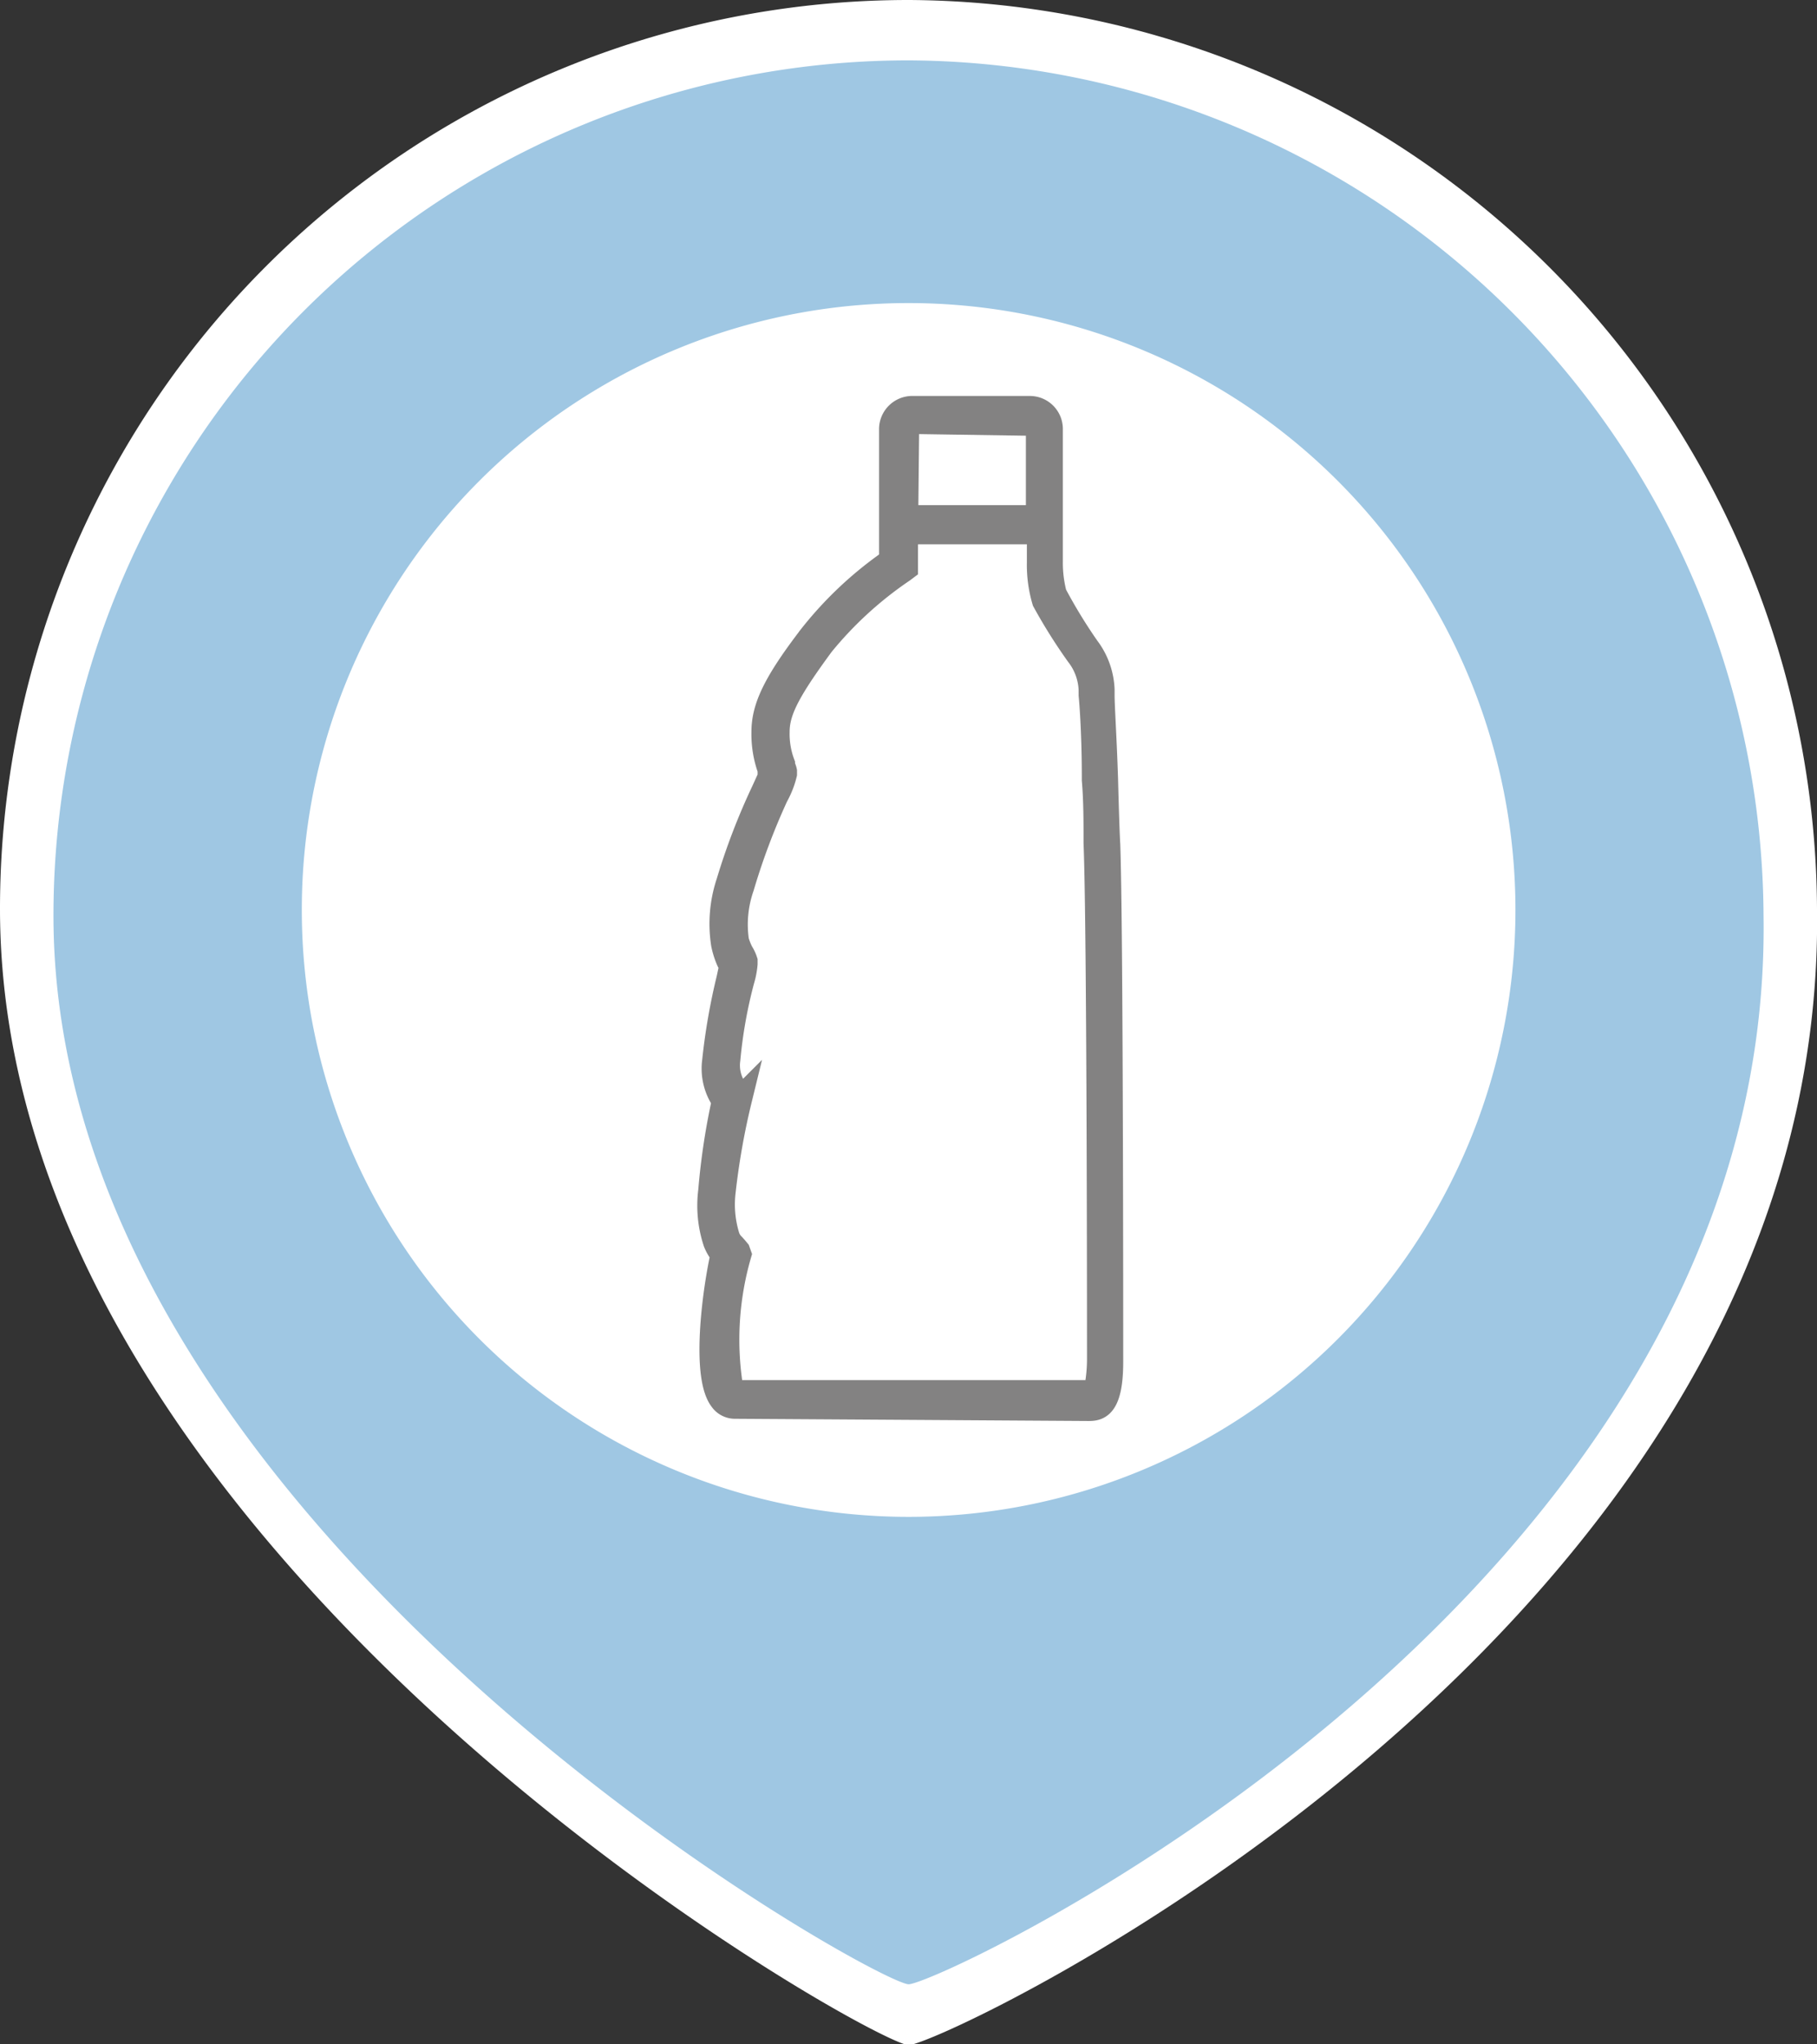
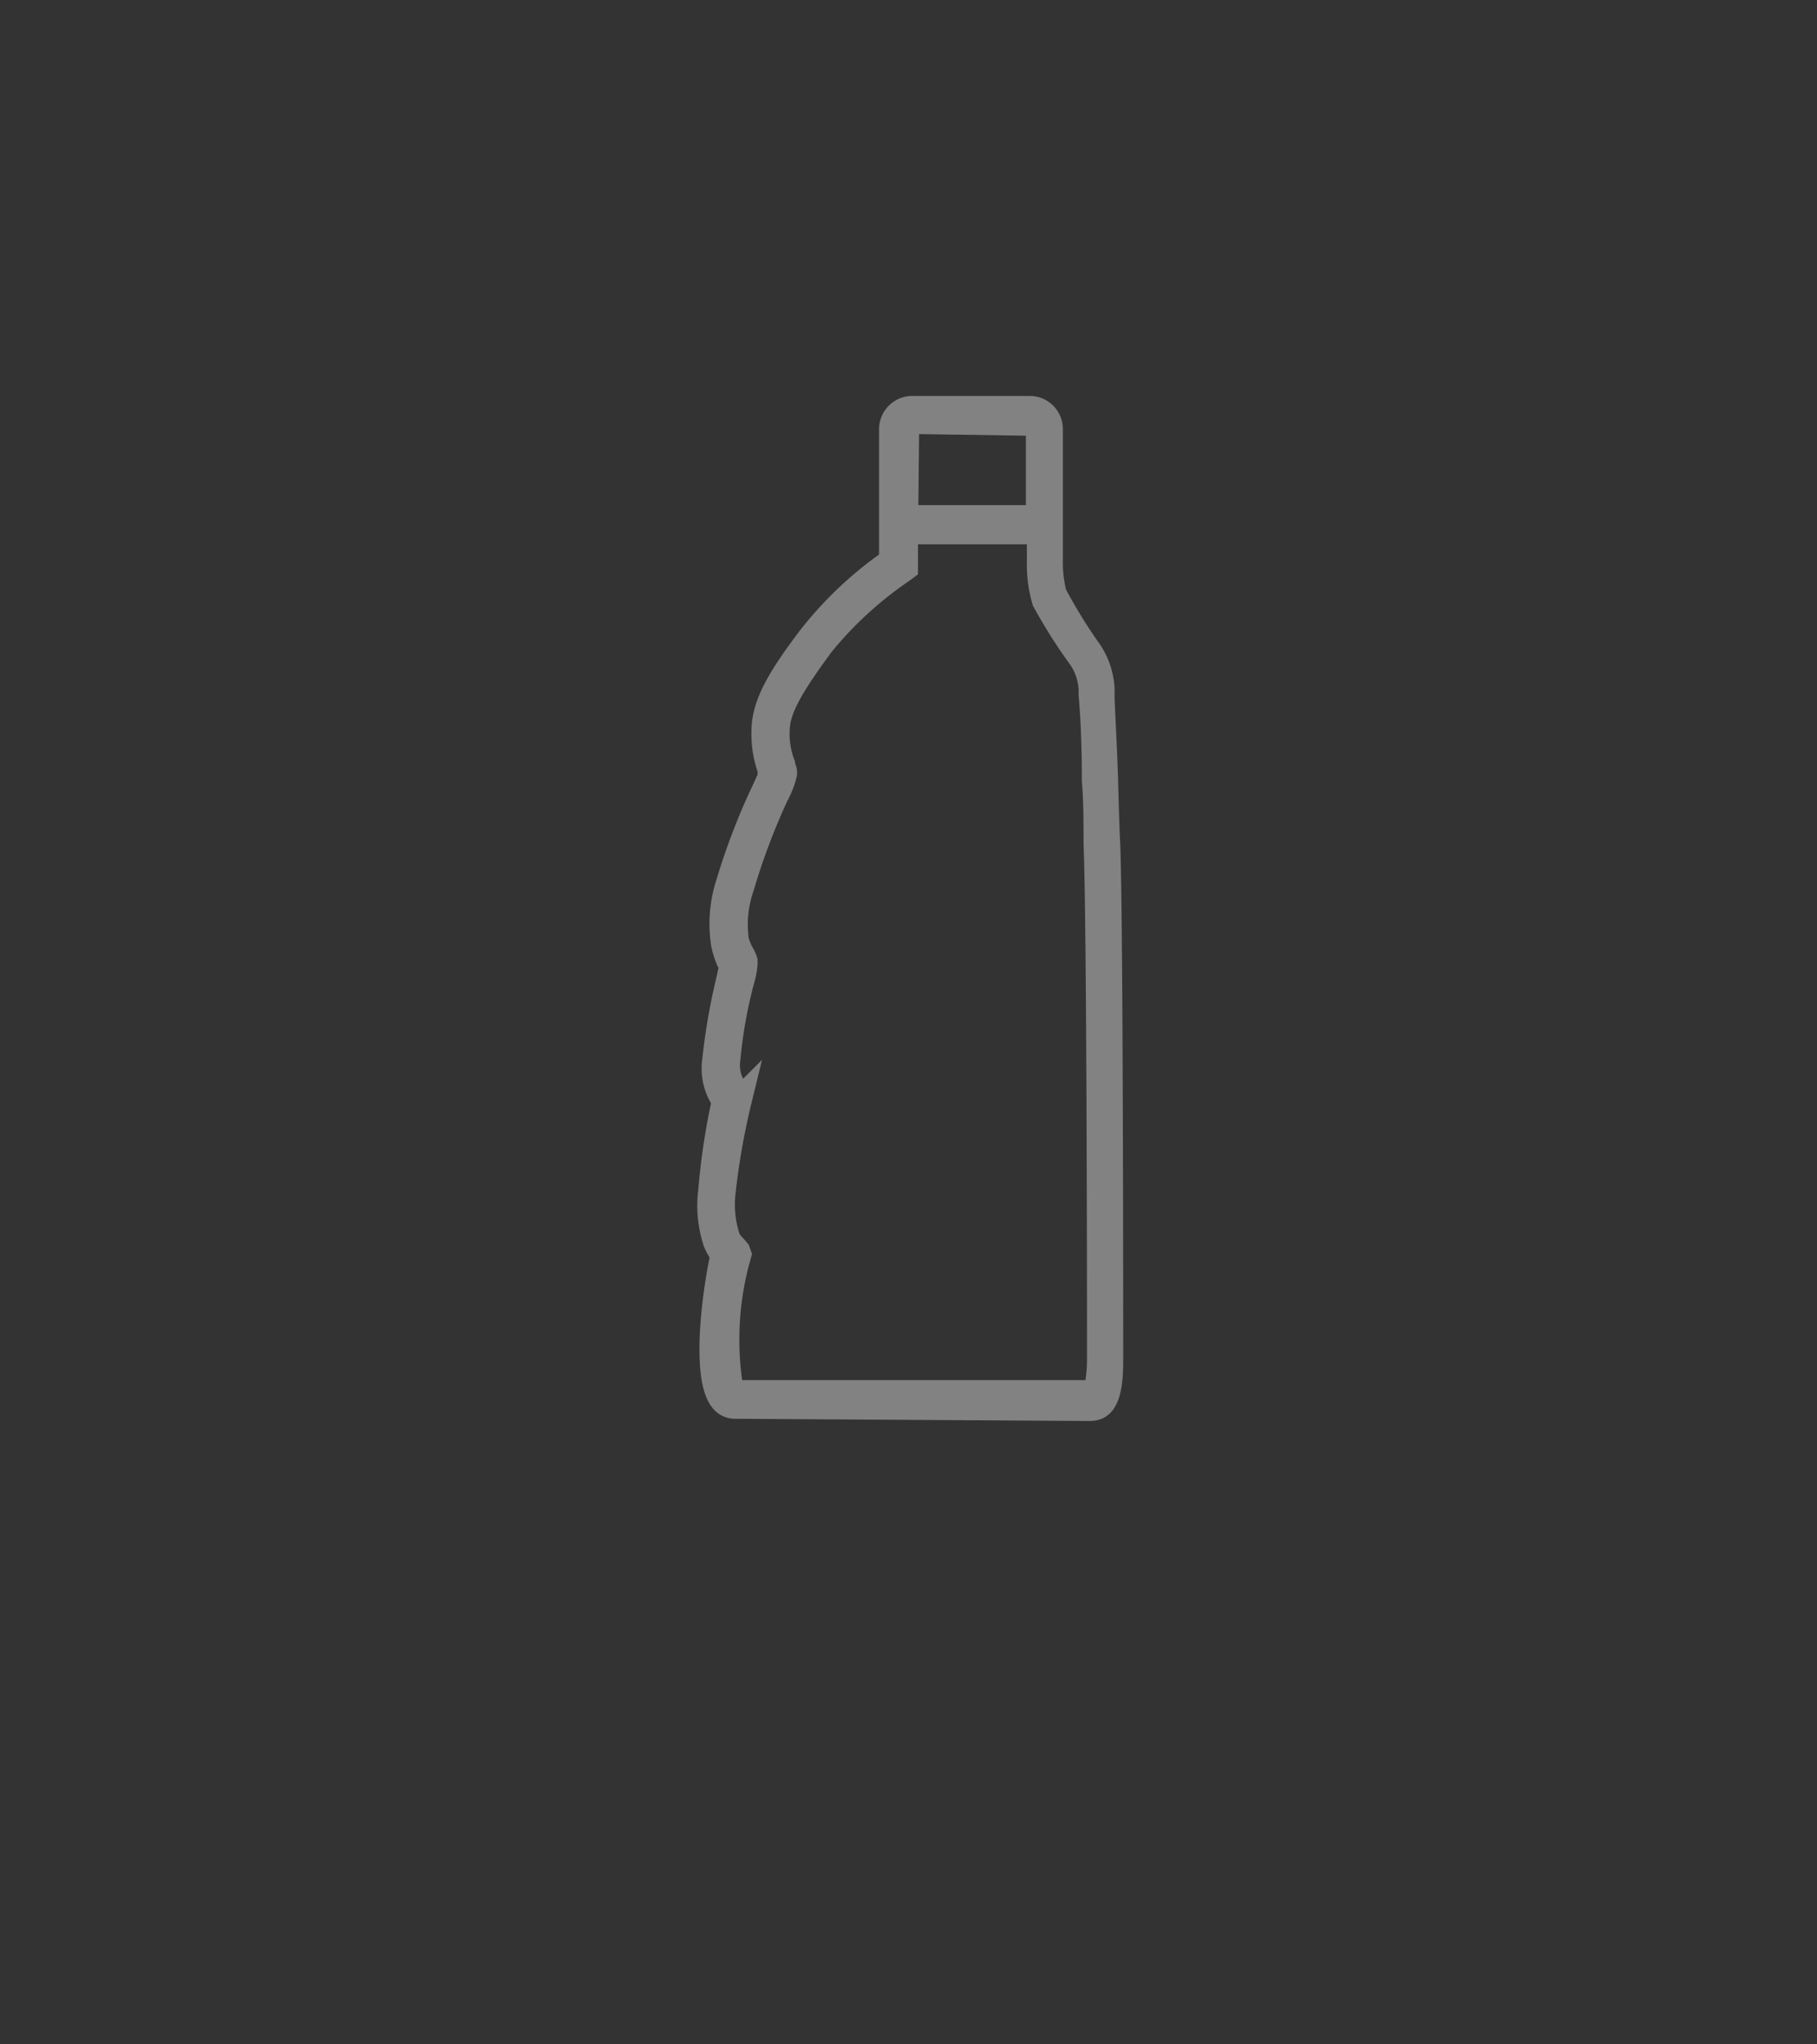
<svg xmlns="http://www.w3.org/2000/svg" viewBox="0 0 73.75 82.96">
  <rect x="0" y="0" width="73.75" height="82.96" fill="#333333" stroke="none" />
  <defs>
    <style>.cls-1{fill:#fff;}.cls-1,.cls-2{fill-rule:evenodd;}.cls-2{fill:#9fc7e3;}.cls-3{fill:none;stroke:#838282;stroke-miterlimit:10;}</style>
  </defs>
  <title>Ресурс 7prem_5_2</title>
  <g id="Слой_2" data-name="Слой 2">
    <g id="Слой_1-2" data-name="Слой 1">
      <g id="Слой_1-2-2" data-name="Слой 1-2">
-         <path class="cls-1" d="M36.88,0A37.06,37.06,0,0,1,73.75,36.88C74.18,66.25,38.25,83,36.88,83S0,63.25,0,36.88A36.88,36.88,0,0,1,36.88,0" />
-       </g>
+         </g>
      <g id="Слой_1-2-3" data-name="Слой 1-2">
-         <path class="cls-2" d="M36.88,2.45a34.88,34.88,0,0,1,34.7,34.71C72,64.8,38.17,80.53,36.88,80.53S2.17,62,2.17,37.16A34.71,34.71,0,0,1,36.88,2.45m0,9.85A24.63,24.63,0,1,1,12.25,36.93h0A24.62,24.62,0,0,1,36.87,12.3h0" />
-       </g>
+         </g>
      <g id="Слой_1-2-4" data-name="Слой 1-2">
        <path class="cls-3" d="M29.82,57.08a.66.66,0,0,1-.53-.28c-.69-.89-.35-3.95,0-5.66l.07-.15-.13-.22a1.78,1.78,0,0,1-.19-.36,4.73,4.73,0,0,1-.2-2.08,27.76,27.76,0,0,1,.52-3.51v-.17l-.12-.22A2.29,2.29,0,0,1,29,43.05a25.22,25.22,0,0,1,.58-3.33l.12-.56L29.58,39a3.26,3.26,0,0,1-.22-.69,5.32,5.32,0,0,1,.21-2.5A26.56,26.56,0,0,1,31,32.09l.25-.55v-.31A4.21,4.21,0,0,1,31,29.7c0-1,.48-2,1.93-3.89A15.07,15.07,0,0,1,36,22.89l.18-.13V17.41a.85.85,0,0,1,.81-.84h4.81a.84.84,0,0,1,.84.84h0v5.36a5.07,5.07,0,0,0,.16,1.34,21.15,21.15,0,0,0,1.33,2.18,3,3,0,0,1,.61,1.7v.23c0,.44.09,1.8.14,3.38,0,0,.05,2,.09,2.67.12,3.35.12,19.17.12,21s-.52,1.9-.9,1.9ZM30,50.91a12.42,12.42,0,0,0-.35,5.32l.11.28H44.46l.08-.35a6.37,6.37,0,0,0,.08-1c0-.71,0-17.57-.14-20.94,0-.87,0-1.74-.07-2.56v-.12c0-1.65-.09-2.93-.13-3.33V28a2.48,2.48,0,0,0-.52-1.43,21.51,21.51,0,0,1-1.37-2.18,5.15,5.15,0,0,1-.21-1.56V21.59H36.76v1.47l-.12.09a15.29,15.29,0,0,0-3.28,3C32,28,31.55,28.85,31.55,29.7A3.44,3.44,0,0,0,31.77,31c0,.1.06.2.08.3v.11a3.58,3.58,0,0,1-.35.89A27.37,27.37,0,0,0,30.11,36a4.62,4.62,0,0,0-.21,2.18,2.53,2.53,0,0,0,.19.48,1.5,1.5,0,0,1,.16.34v.12a3.27,3.27,0,0,1-.13.67A19.27,19.27,0,0,0,29.55,43a1.72,1.72,0,0,0,.21,1.09l.26.43v.11a29.41,29.41,0,0,0-.66,3.73,4.4,4.4,0,0,0,.17,1.84.89.89,0,0,0,.23.35l.09.1.1.12ZM36.77,21h5.37V17.19l-5.33-.08Z" />
      </g>
    </g>
  </g>
</svg>